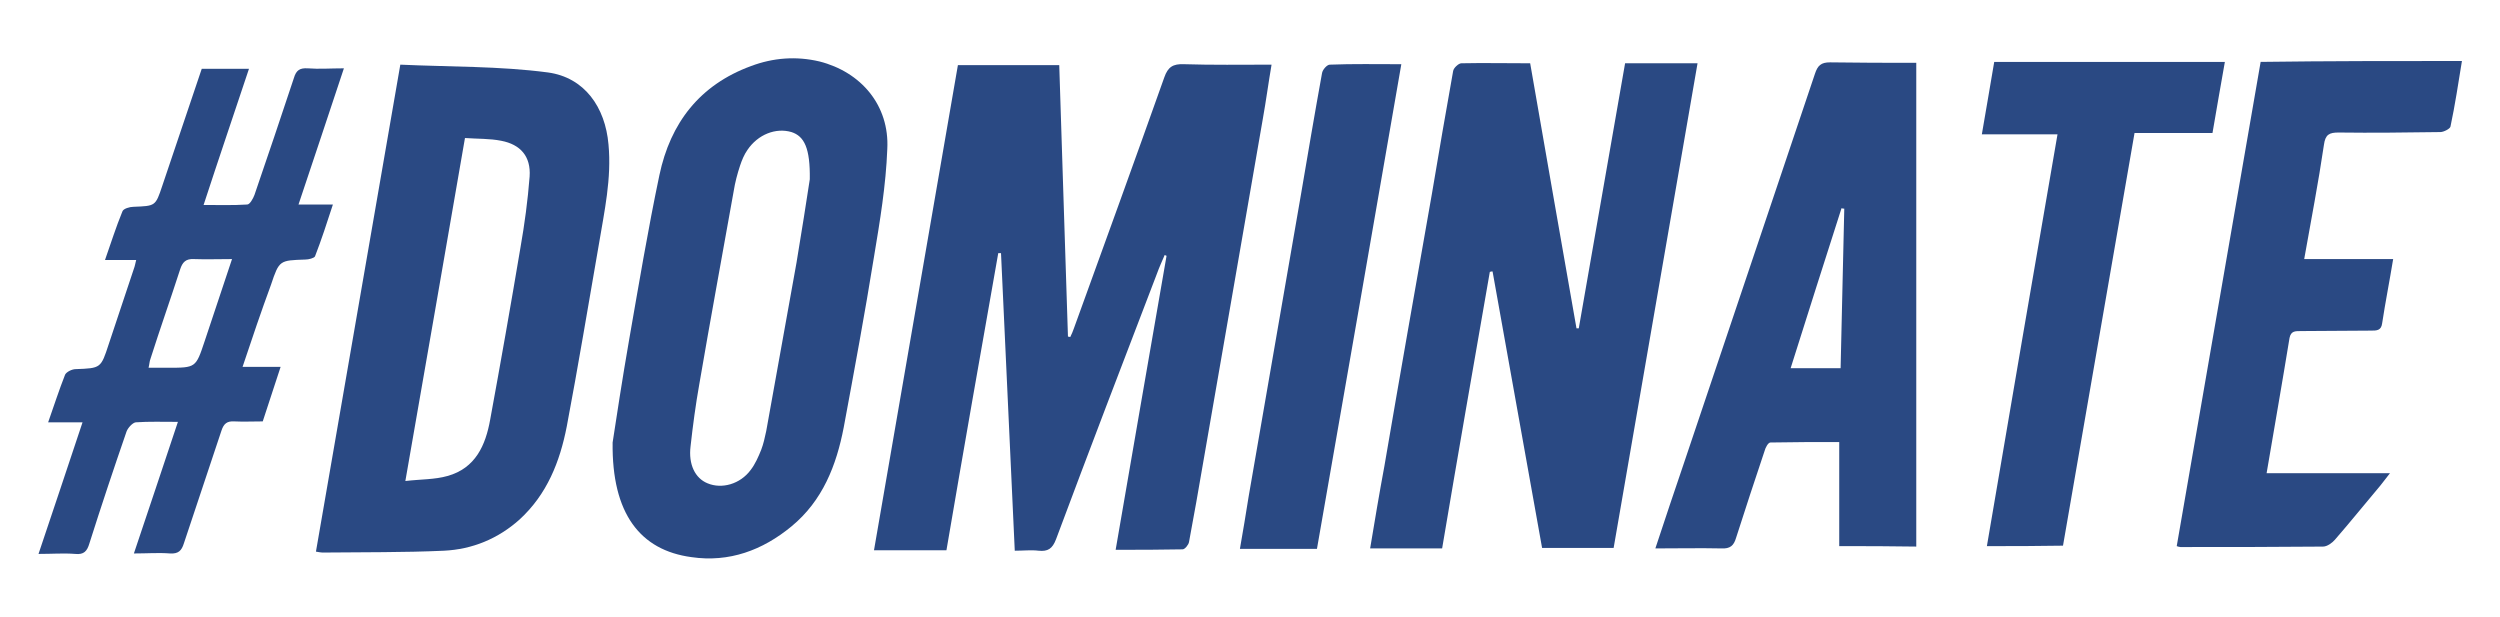
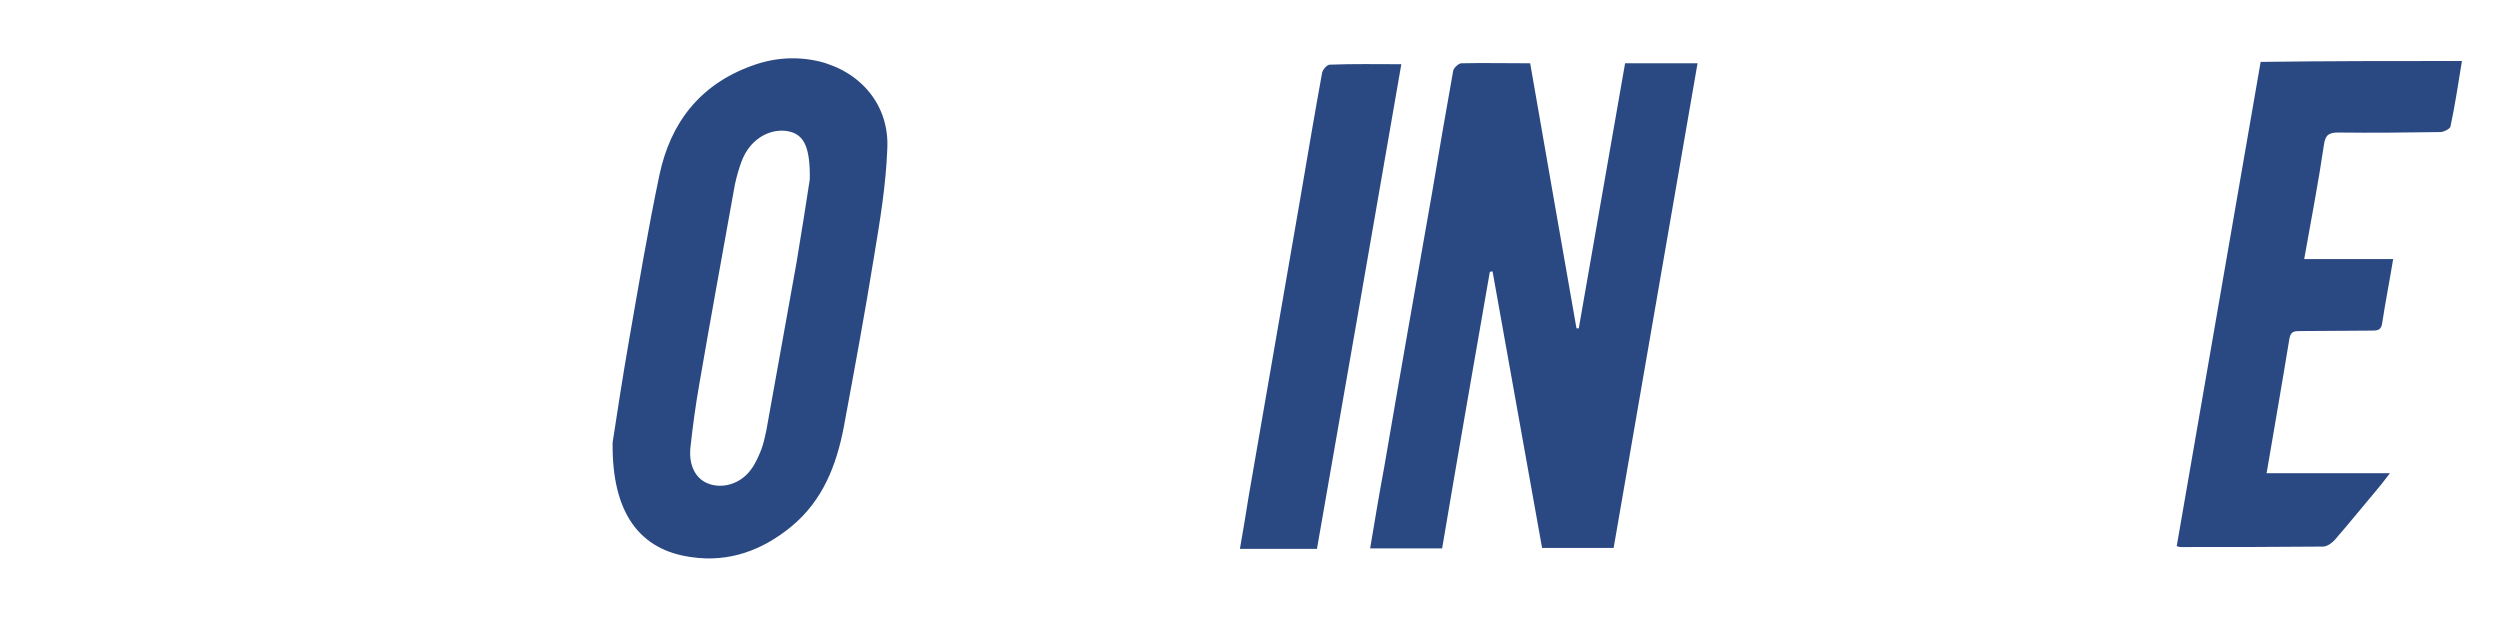
<svg xmlns="http://www.w3.org/2000/svg" version="1.1" id="Layer_1" x="0px" y="0px" viewBox="0 0 545.2 134.5" style="enable-background:new 0 0 545.2 134.5;" xml:space="preserve">
  <style type="text/css">
	.st0{fill:#2a4983;}
</style>
  <g>
    <g>
      <g>
        <g>
-           <path class="st0" d="M206.4,120c-5.3,0-10.3,0-15.8,0c6.1-35.3,12.2-70.5,18.3-105.8c7.4,0,14.7,0,22.1,0c0.6,19.8,1.3,39.5,1.9,59.2      c0.2,0,0.4,0.1,0.5,0.1c0.3-0.6,0.6-1.3,0.8-1.9c6.6-18.2,13.2-36.4,19.7-54.7c0.8-2.3,1.9-3,4.3-2.9c6.2,0.2,12.4,0.1,19.1,0.1      c-0.7,4.1-1.2,7.9-1.9,11.8c-4.3,25-8.7,50-13,74.9c-1,5.8-2,11.6-3.1,17.4c-0.1,0.6-0.9,1.6-1.4,1.6c-4.8,0.1-9.6,0.1-14.6,0.1      c3.7-21.5,7.4-42.8,11.1-64.1c-0.1-0.1-0.3-0.1-0.4-0.2c-0.6,1.4-1.2,2.7-1.7,4.1c-7.4,19.3-14.8,38.6-22,57.9      c-0.8,2.1-1.8,2.7-3.8,2.5c-1.6-0.2-3.3,0-5.2,0c-1-21.8-2-43.4-3-64.9c-0.2,0-0.4,0-0.6,0C213.9,76.7,210.1,98.3,206.4,120z" />
          <path class="st0" d="M333.7,13.8c3.4,19.4,6.7,38.6,10.1,57.8c0.2,0,0.3,0,0.5,0c3.4-19.3,6.7-38.5,10.1-57.8c5.3,0,10.4,0,15.8,0      c-6.1,35.3-12.2,70.4-18.3,105.7c-5.1,0-10.2,0-15.6,0c-3.6-20-7.2-40.2-10.8-60.3c-0.2,0-0.4,0-0.6,0.1      c-3.5,20.1-7,40.1-10.4,60.3c-5.2,0-10.3,0-15.7,0c1-6,2-12,3.1-17.9c3.4-19.9,6.9-39.7,10.4-59.6c1.5-8.9,3-17.7,4.6-26.6      c0.1-0.7,1.2-1.7,1.8-1.7C323.4,13.7,328.4,13.8,333.7,13.8z" />
-           <path class="st0" d="M68.9,120.3C75,85.1,81.1,49.9,87.3,14.1c10.8,0.5,21.6,0.3,32.2,1.7c8,1.1,12.5,7.6,13.2,15.7      c0.7,7.4-0.9,14.6-2.1,21.8c-2.3,13.2-4.5,26.5-7,39.7c-1.5,7.7-4.3,14.8-10.3,20.3c-4.7,4.2-10.3,6.5-16.5,6.8      c-8.8,0.4-17.7,0.3-26.5,0.4C69.9,120.5,69.6,120.4,68.9,120.3z M88.4,104.9c3.4-0.4,6.4-0.3,9.2-1.1c6.1-1.7,8.3-6.7,9.3-12.3      c2.3-12.5,4.5-25,6.6-37.5c0.9-5.1,1.6-10.3,2-15.5c0.3-4.4-2-7-6.2-7.8c-2.5-0.5-5.1-0.4-7.9-0.6      C97.1,55.1,92.8,79.6,88.4,104.9z" />
          <path class="st0" d="M133.6,96.5c0.8-5.2,2.1-13.8,3.6-22.4c2.1-12,4.1-24,6.6-35.9c2.4-11.4,8.8-19.7,20-23.8c4.8-1.8,9.8-2.2,14.9-1      c9.1,2.3,15.3,9.6,14.8,19.1c-0.3,7.9-1.6,15.7-2.9,23.5c-2,12.4-4.3,24.8-6.6,37.2c-1.6,8.3-4.6,16-11.4,21.6      c-6.3,5.2-13.6,7.9-21.8,6.7C139.6,120,133.4,112,133.6,96.5z M176.6,39.1c0.1-6.8-1.2-9.4-4-10.3c-3.4-1-7.3,0.5-9.6,3.9      c-0.7,1-1.2,2.2-1.6,3.4c-0.6,1.8-1.1,3.7-1.4,5.6c-2.5,14-5.1,28.1-7.5,42.1c-0.8,4.5-1.4,9-1.9,13.5c-0.5,4,1,7,3.7,8.1      c3.1,1.3,7.1,0.2,9.4-2.9c1-1.3,1.7-2.9,2.3-4.4c0.5-1.3,0.8-2.7,1.1-4.1c2.2-12.2,4.4-24.4,6.6-36.7      C174.8,50.6,175.9,43.8,176.6,39.1z" />
-           <path class="st0" d="M401.1,119.1c0-7.5,0-14.9,0-22.7c-5,0-10,0-15,0.1c-0.5,0-1.1,1.1-1.3,1.9c-2.1,6.3-4.2,12.6-6.2,18.9      c-0.5,1.7-1.3,2.4-3.2,2.3c-4.7-0.1-9.4,0-14.4,0c2.1-6.4,4.2-12.6,6.3-18.8c9.5-28.2,19-56.4,28.5-84.7      c0.6-1.8,1.3-2.5,3.3-2.5c6.2,0.1,12.4,0.1,18.8,0.1c0,35.2,0,70.3,0,105.5C412.3,119.1,406.8,119.1,401.1,119.1z M401.4,80.3      c0.3-11.7,0.5-23.3,0.8-34.8c-0.2,0-0.4,0-0.6-0.1c-3.7,11.6-7.4,23.1-11.1,34.9C394.3,80.3,397.7,80.3,401.4,80.3z" />
          <path class="st0" d="M536.9,13.3c-0.8,4.9-1.5,9.6-2.5,14.3c-0.1,0.5-1.5,1.2-2.2,1.2c-7.4,0.1-14.8,0.2-22.2,0.1c-2,0-2.9,0.4-3.2,2.7      c-1.2,8.2-2.8,16.4-4.3,24.9c6.6,0,12.9,0,19.4,0c-0.8,4.9-1.7,9.4-2.4,14c-0.2,1.6-1.2,1.6-2.4,1.6c-5.1,0-10.3,0.1-15.4,0.1      c-1.2,0-2.1,0-2.4,1.5c-1.6,9.8-3.3,19.5-5,29.5c8.9,0,17.5,0,26.9,0c-0.9,1.2-1.5,1.9-2.1,2.7c-3.3,3.9-6.5,7.9-9.9,11.8      c-0.6,0.7-1.7,1.5-2.6,1.5c-10.3,0.1-20.7,0.1-31.1,0.1c-0.2,0-0.5-0.1-0.8-0.2c6.1-35.2,12.2-70.3,18.3-105.6      C507.6,13.3,522.1,13.3,536.9,13.3z" />
-           <path class="st0" d="M52.9,80c2.9,0,5.4,0,8.3,0c-1.4,4.2-2.6,8-3.9,11.9c-2.2,0-4.2,0.1-6.2,0c-1.6-0.1-2.3,0.5-2.8,2      c-2.7,8.2-5.5,16.4-8.2,24.6c-0.5,1.6-1.2,2.3-3,2.2c-2.5-0.2-5,0-7.9,0c3.2-9.6,6.4-19,9.6-28.7c-3.3,0-6.3-0.1-9.2,0.1      c-0.7,0.1-1.7,1.2-2,2c-2.8,8.1-5.5,16.2-8.1,24.4c-0.5,1.7-1.2,2.5-3.1,2.3c-2.5-0.2-5,0-8,0c3.2-9.6,6.4-19,9.6-28.7      c-2.7,0-5,0-7.5,0c1.3-3.7,2.4-7.1,3.7-10.4c0.3-0.6,1.5-1.2,2.3-1.2c5.5-0.2,5.5-0.2,7.2-5.4c1.8-5.5,3.7-11,5.5-16.5      c0.2-0.5,0.3-1.1,0.5-1.9c-2.3,0-4.4,0-6.8,0c1.3-3.7,2.4-7.2,3.8-10.6c0.2-0.6,1.6-1,2.4-1c4.8-0.2,4.8-0.1,6.3-4.6      c2.9-8.5,5.7-17,8.6-25.5c3.4,0,6.7,0,10.3,0c-3.3,9.9-6.6,19.6-9.9,29.7c3.4,0,6.4,0.1,9.5-0.1c0.6,0,1.3-1.3,1.6-2.1      c2.9-8.5,5.8-17,8.6-25.5c0.5-1.7,1.3-2.2,3-2.1c2.5,0.2,5,0,7.9,0c-3.3,10-6.6,19.8-9.9,29.7c2.5,0,4.8,0,7.5,0      c-1.3,4-2.5,7.7-3.9,11.3c-0.2,0.4-1.4,0.7-2.1,0.7c-5.6,0.2-5.7,0.1-7.5,5.5C57,67.8,55,73.7,52.9,80z M50.6,56.5      c-3,0-5.7,0.1-8.3,0c-1.8-0.1-2.5,0.7-3,2.2c-2.1,6.5-4.4,13-6.5,19.6c-0.2,0.5-0.2,1.1-0.4,1.9c1.5,0,2.9,0,4.2,0      c6.1,0,6.1,0,8-5.7C46.6,68.6,48.5,62.7,50.6,56.5z" />
-           <path class="st0" d="M433.3,119.1c5.1-30,10.2-59.7,15.4-89.8c-5.6,0-10.9,0-16.5,0c0.9-5.3,1.8-10.4,2.7-15.8c16.8,0,33.5,0,50.3,0      c-0.9,5.1-1.8,10.2-2.7,15.5c-5.6,0-11.1,0-17,0c-5.2,30.1-10.4,60-15.6,90C444.3,119.1,438.9,119.1,433.3,119.1z" />
          <path class="st0" d="M287.2,119.7c-5.7,0-11,0-16.8,0c0.7-3.9,1.3-7.7,1.9-11.4c3.8-21.9,7.6-43.8,11.4-65.8c1.5-8.8,3-17.7,4.6-26.5      c0.1-0.8,1.1-1.9,1.7-1.9c5-0.2,10.1-0.1,15.6-0.1C299.5,49.2,293.4,84.3,287.2,119.7z" />
        </g>
      </g>
    </g>
  </g>
</svg>